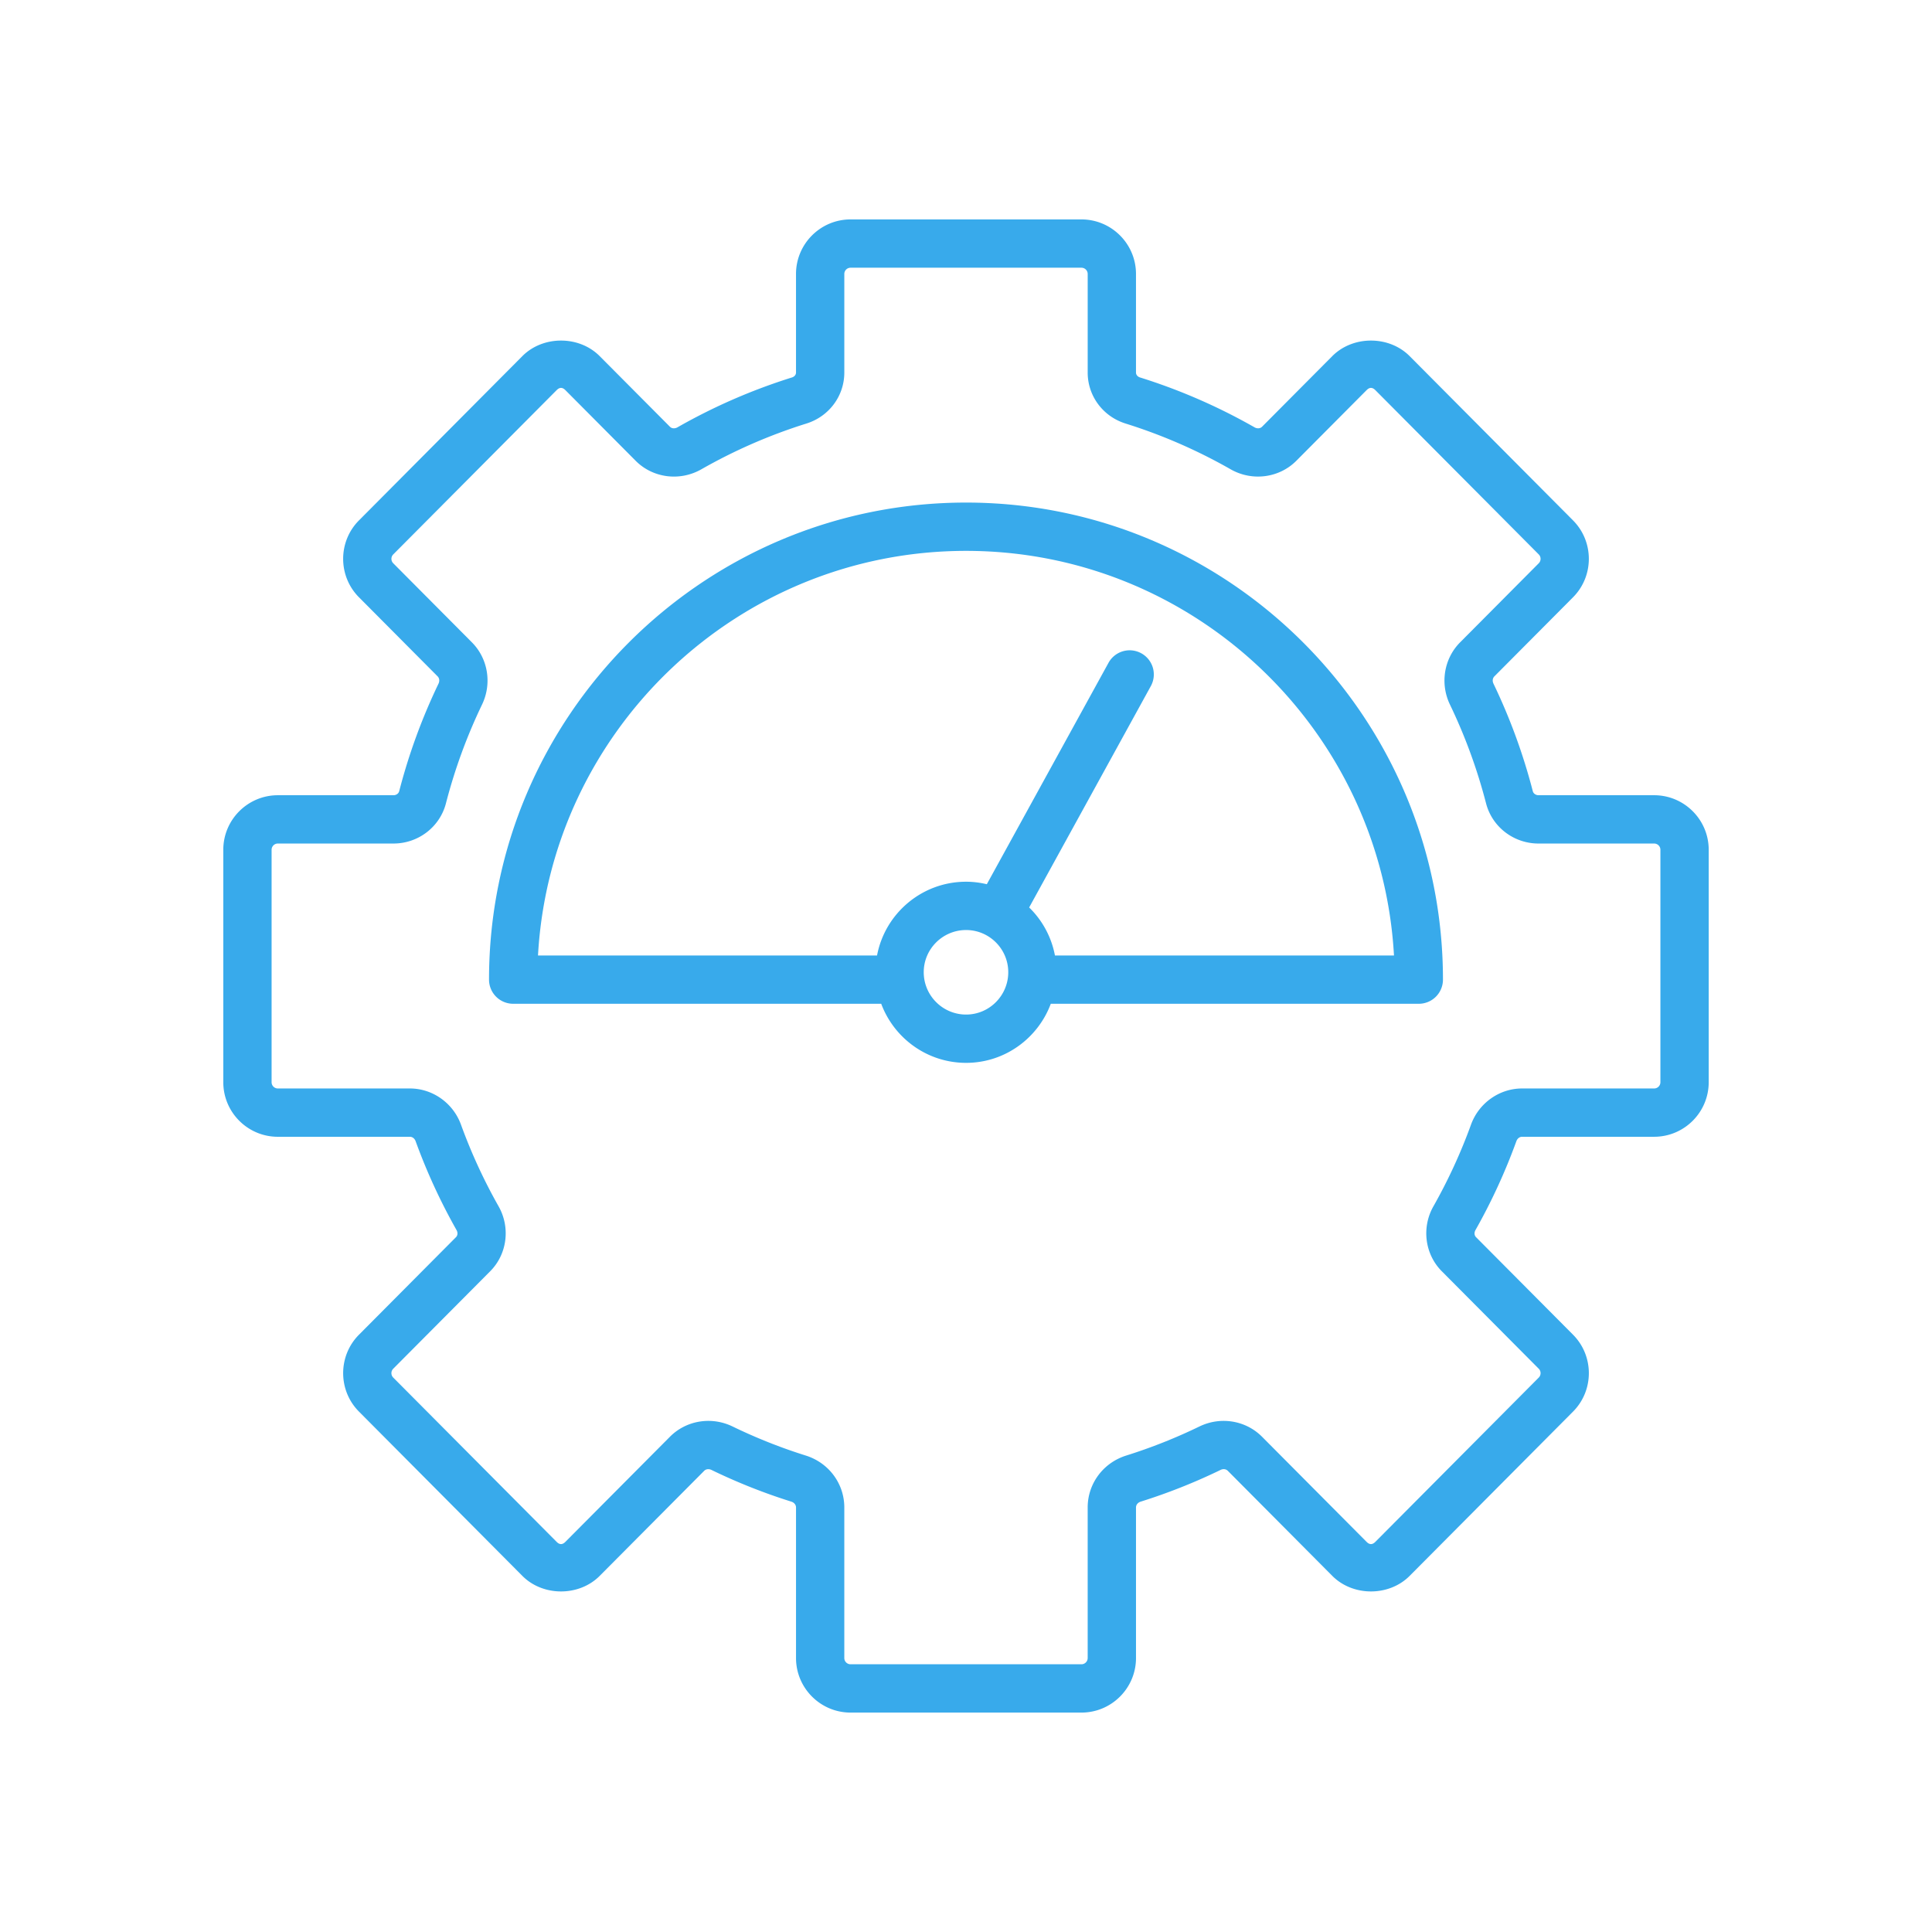
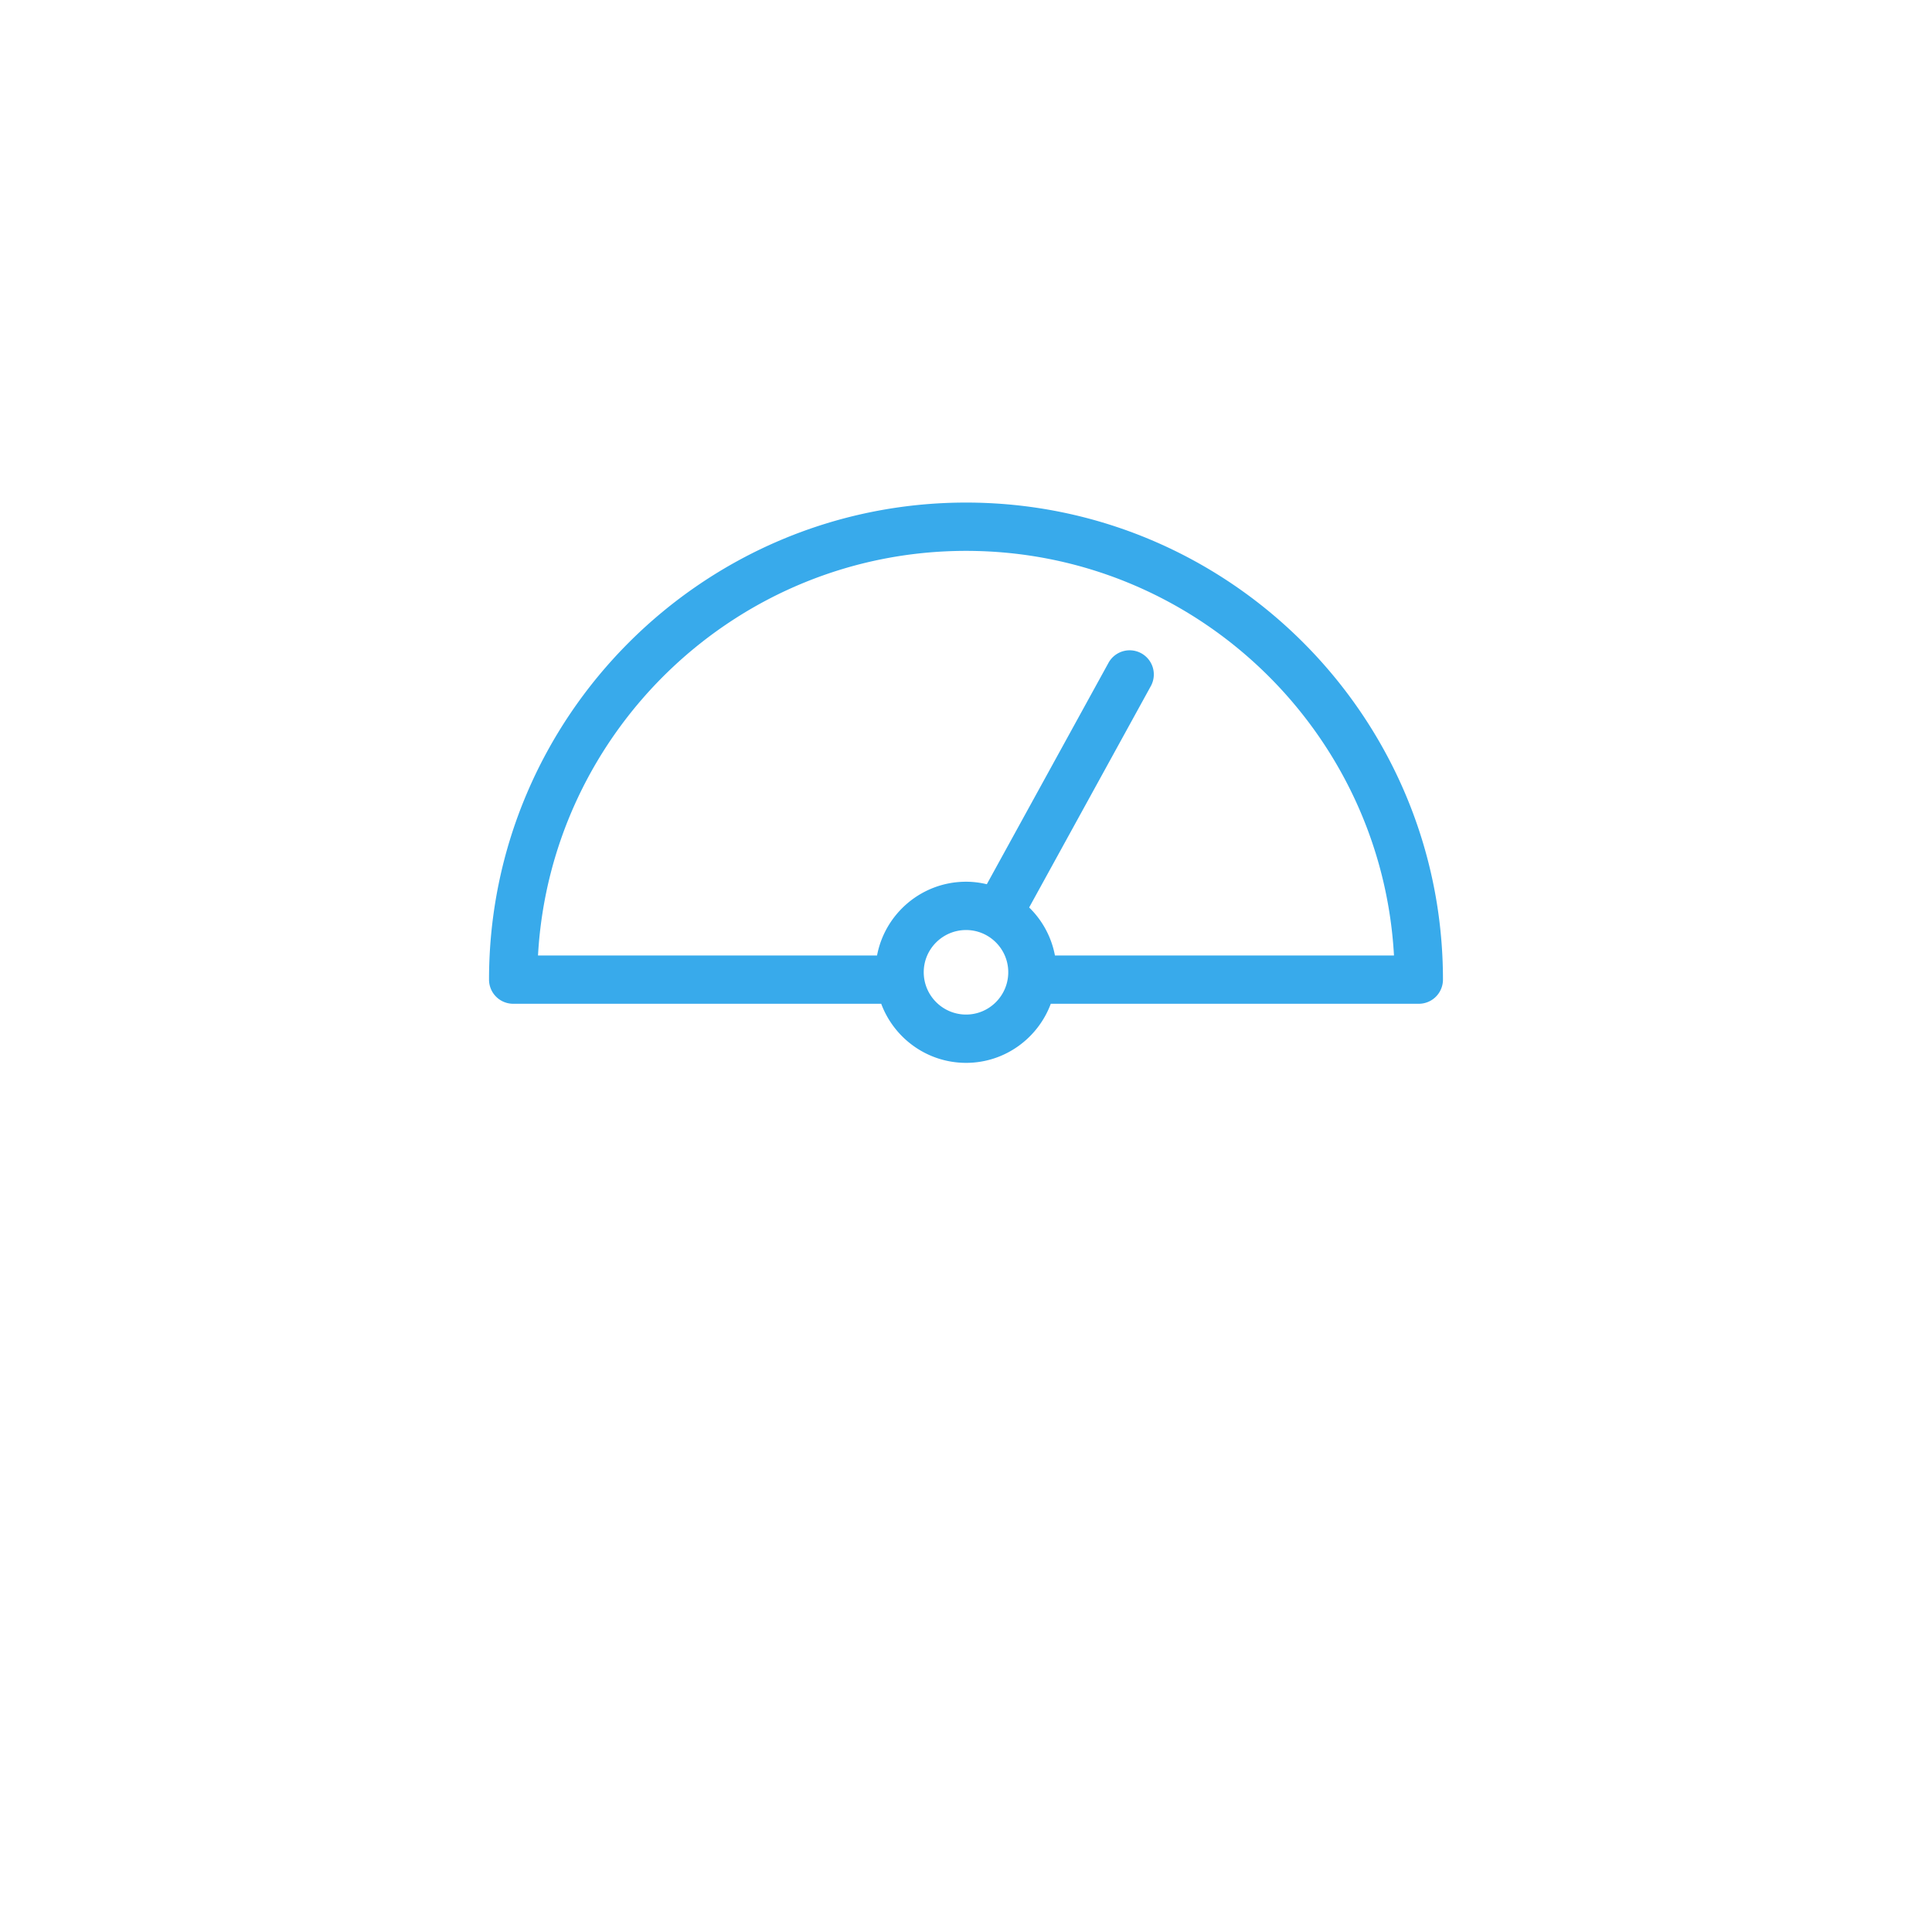
<svg xmlns="http://www.w3.org/2000/svg" version="1.1" width="512" height="512" x="0" y="0" viewBox="0 0 512 512" style="enable-background:new 0 0 512 512" xml:space="preserve">
  <g transform="matrix(0.85,0,0,0.85,38.4,38.4)">
-     <path d="M427.597 310.615c.304-.833 1-1.373 1.779-1.373h41.177c9.378 0 17.005-7.628 17.005-17.005v-72.476c0-9.375-7.628-17.003-17.005-17.003h-36.054c-.843 0-1.593-.525-1.779-1.24a183.128 183.128 0 0 0-12.265-33.542c-.392-.819-.284-1.708.279-2.275l24.52-24.655c6.578-6.61 6.578-17.37 0-23.981l-50.937-51.214c-6.427-6.456-17.677-6.463-24.113.002l-21.892 22.01c-.676.672-1.657.581-2.338.199a181.467 181.467 0 0 0-35.721-15.559c-.765-.238-1.255-.838-1.255-1.529V40.237c0-9.375-7.628-17.003-17.005-17.003h-71.986c-9.378 0-17.005 7.628-17.005 17.003v30.738c0 .691-.495 1.289-1.26 1.529a181.305 181.305 0 0 0-35.711 15.557c-.691.387-1.672.48-2.343-.196l-21.897-22.01c-6.422-6.466-17.686-6.466-24.108 0l-50.937 51.211c-6.578 6.61-6.578 17.37 0 23.981l24.525 24.66c.554.559.662 1.446.27 2.265a183.362 183.362 0 0 0-12.26 33.542c-.186.721-.936 1.245-1.779 1.245h-36.06c-9.373 0-17 7.628-17 17.003v72.476c0 9.378 7.628 17.005 17 17.005h41.182c.779 0 1.476.539 1.779 1.377a183.691 183.691 0 0 0 12.77 27.733c.358.637.441 1.559-.181 2.189l-30.245 30.41c-6.578 6.61-6.578 17.37 0 23.981l50.937 51.214c6.422 6.466 17.686 6.466 24.108 0l32.579-32.753c.559-.566 1.451-.676 2.279-.277a181.035 181.035 0 0 0 24.878 9.88c.897.282 1.476.995 1.476 1.816v46.949c0 9.378 7.628 17.005 17.005 17.005h71.986c9.378 0 17.005-7.628 17.005-17.005v-46.949c0-.821.578-1.534 1.475-1.816a181.33 181.33 0 0 0 24.878-9.878c.824-.412 1.716-.289 2.279.275l32.574 32.755c6.436 6.466 17.686 6.463 24.113-.002l50.937-51.214c6.578-6.61 6.578-17.37 0-23.981l-30.245-30.412c-.623-.627-.539-1.549-.181-2.184a183.87 183.87 0 0 0 12.767-27.741zm-23.265 40.544 30.245 30.41c.75.757.75 1.988 0 2.745l-50.937 51.211c-.936.944-1.814.951-2.76.002l-32.574-32.753c-5.078-5.113-12.936-6.409-19.535-3.203a166.51 166.51 0 0 1-22.809 9.056c-7.191 2.257-12.025 8.76-12.025 16.184v46.949a1.948 1.948 0 0 1-1.946 1.946h-71.986a1.948 1.948 0 0 1-1.946-1.946v-46.949c0-7.424-4.833-13.927-12.025-16.184a166.269 166.269 0 0 1-22.809-9.059c-6.639-3.219-14.481-1.882-19.535 3.206l-32.579 32.753c-.941.946-1.814.946-2.755 0l-50.937-51.214a1.956 1.956 0 0 1 0-2.745l30.245-30.407c5.275-5.299 6.348-13.615 2.613-20.223a168.439 168.439 0 0 1-11.721-25.451c-2.446-6.76-8.853-11.304-15.936-11.304H41.442a1.947 1.947 0 0 1-1.941-1.946v-72.476c0-1.071.873-1.944 1.941-1.944h36.059c7.721 0 14.446-5.152 16.358-12.534a168.248 168.248 0 0 1 11.25-30.78c3.152-6.547 1.882-14.353-3.167-19.419l-24.52-24.655a1.956 1.956 0 0 1 0-2.745l50.937-51.211c.941-.946 1.814-.949 2.755.002l21.892 22.008c5.358 5.392 13.765 6.483 20.481 2.659a166.319 166.319 0 0 1 32.741-14.262c7.079-2.208 11.833-8.601 11.833-15.905V40.237c0-1.071.873-1.944 1.946-1.944h71.986c1.074 0 1.946.873 1.946 1.944v30.738c0 7.304 4.75 13.694 11.824 15.902a166.387 166.387 0 0 1 32.755 14.267c6.681 3.811 15.113 2.726 20.471-2.659l21.892-22.01c.946-.961 1.824-.944 2.76-.002l50.937 51.211c.75.757.75 1.988 0 2.745l-24.515 24.65c-5.049 5.069-6.324 12.87-3.176 19.422a168.323 168.323 0 0 1 11.255 30.787c1.912 7.378 8.637 12.53 16.358 12.53h36.054c1.074 0 1.946.873 1.946 1.944v72.476a1.948 1.948 0 0 1-1.946 1.946h-41.177c-7.083 0-13.49 4.544-15.936 11.299a168.338 168.338 0 0 1-11.721 25.459c-3.736 6.604-2.662 14.92 2.612 20.217z" fill="#38aaeb" opacity="1" data-original="#000000" />
    <path d="M404.705 260.246c0-82.011-66.697-148.732-148.678-148.732-82.016 0-148.737 66.721-148.737 148.732a7.53 7.53 0 0 0 7.529 7.529h114.745c4.009 10.739 14.343 18.422 26.463 18.422 12.097 0 22.408-7.682 26.408-18.422h114.741a7.529 7.529 0 0 0 7.529-7.529zm-148.678 10.893c-7.279 0-13.206-5.922-13.206-13.201 0-7.253 5.927-13.152 13.206-13.152 7.25 0 13.147 5.9 13.147 13.152 0 7.279-5.897 13.201-13.147 13.201zm27.702-18.422a28.166 28.166 0 0 0-8.038-14.966l37.935-69.02a7.53 7.53 0 0 0-2.971-10.226 7.525 7.525 0 0 0-10.226 2.971l-37.938 69.027c-2.08-.49-4.237-.777-6.464-.777-13.795 0-25.297 9.923-27.76 22.99H122.56c3.917-70.216 62.285-126.143 133.467-126.143 71.153 0 129.491 55.927 133.408 126.143H283.729z" fill="#38aaeb" opacity="1" data-original="#000000" />
  </g>
</svg>